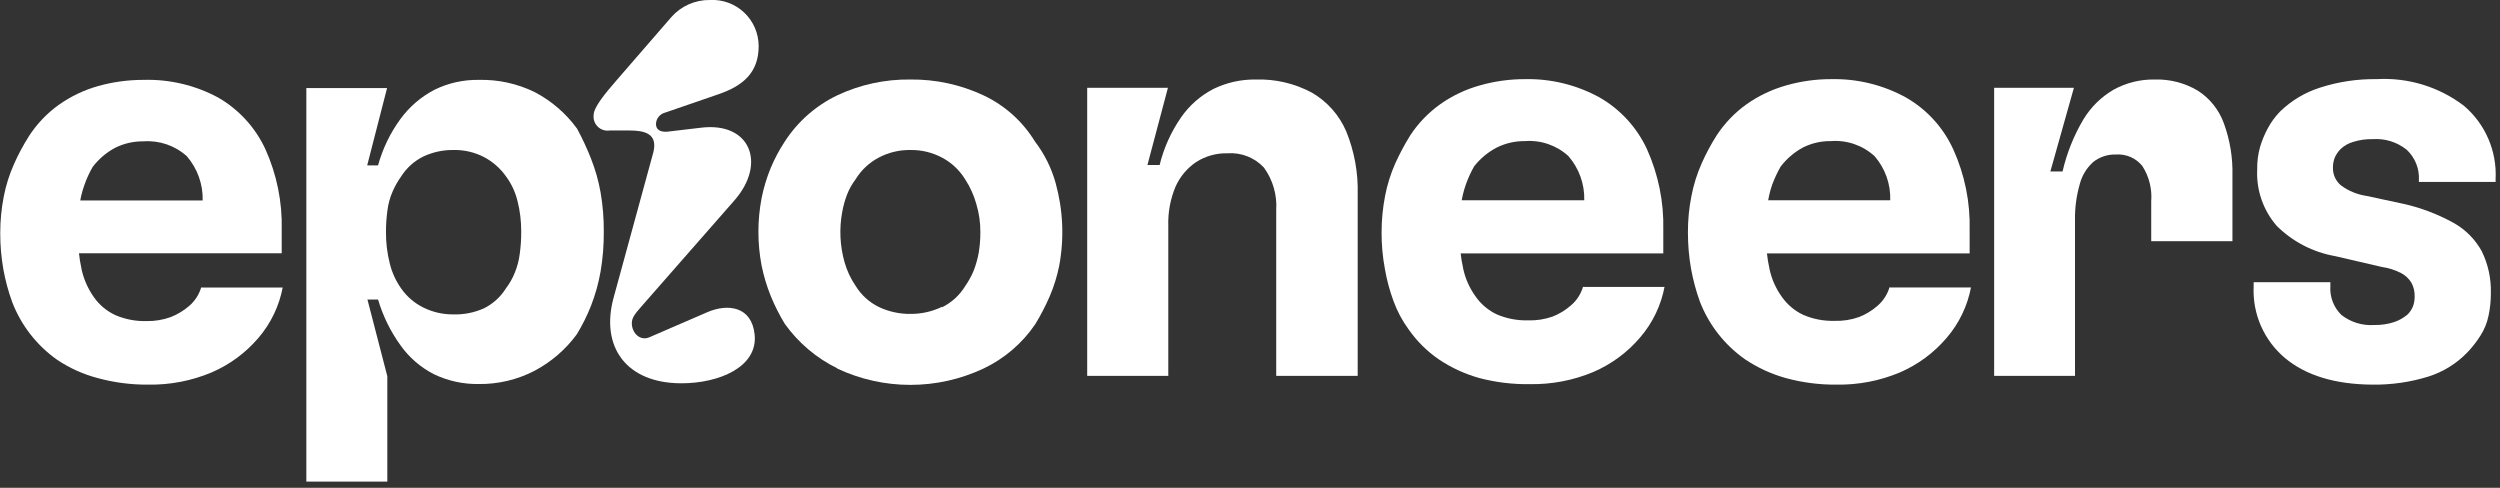
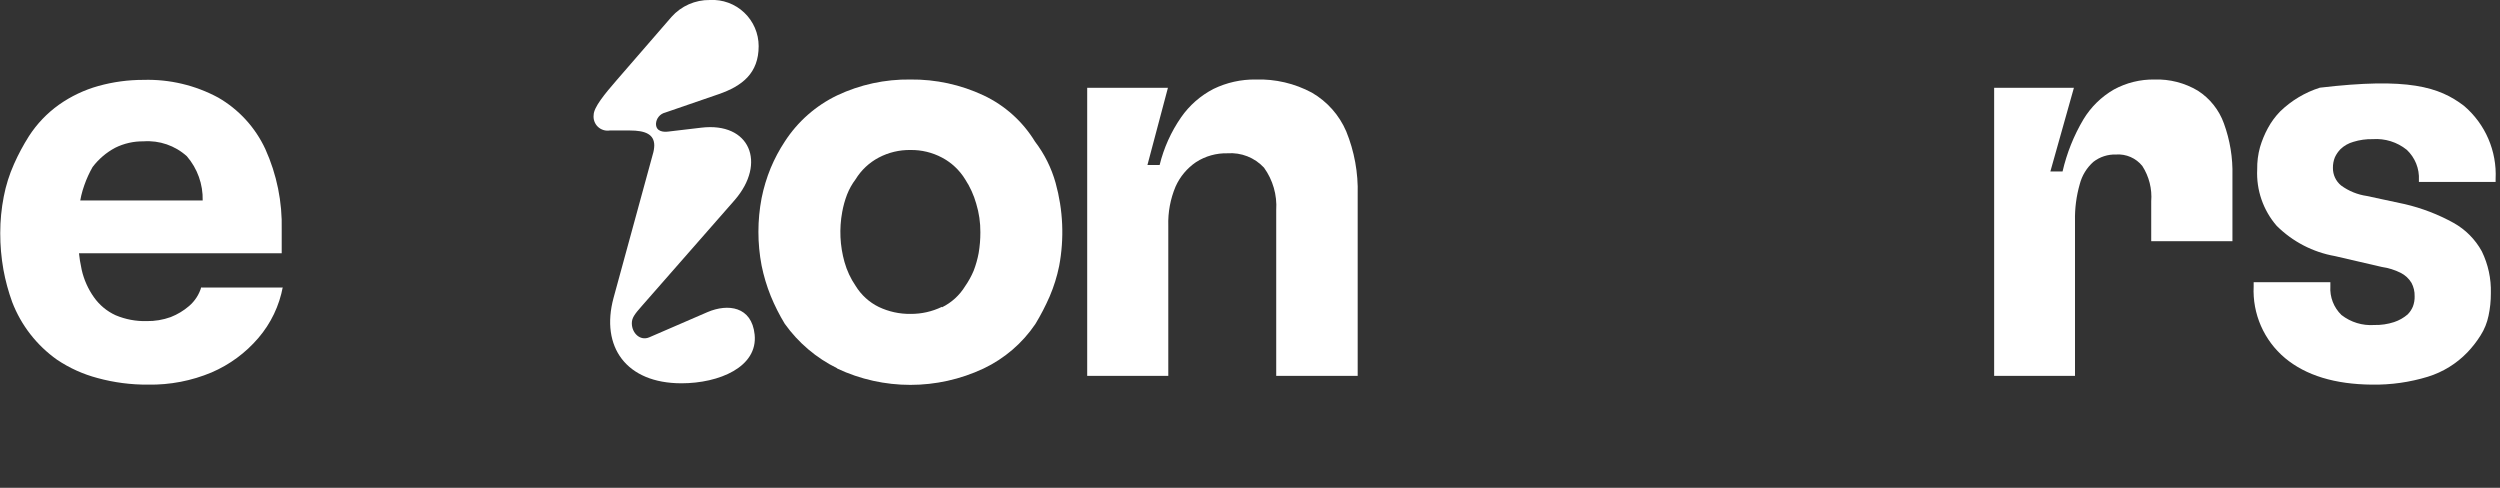
<svg xmlns="http://www.w3.org/2000/svg" width="205px" height="40px" viewBox="0 0 205 40" version="1.1">
  <rect x="0" y="0" width="205" height="40" fill="#333333" stroke="none" />
  <title>logo-white</title>
  <desc>Created with Sketch.</desc>
  <g id="Page-1" stroke="none" stroke-width="1" fill="none" fill-rule="evenodd">
    <g id="logo-white" transform="translate(0, -1)" fill="#FFFFFF" fill-rule="nonzero">
      <path d="M68.65,31.2 C66.936,30.358 65.459,29.104 64.35,27.55 C63.907,26.821 63.523,26.059 63.2,25.27 C62.874,24.461 62.623,23.625 62.45,22.77 C62.103,20.946 62.103,19.074 62.45,17.25 C62.62,16.401 62.871,15.571 63.2,14.77 C63.515,14.016 63.9,13.293 64.35,12.61 C65.407,10.974 66.895,9.663 68.65,8.82 C70.525,7.935 72.577,7.491 74.65,7.52 C76.722,7.496 78.773,7.94 80.65,8.82 C82.397,9.643 83.864,10.961 84.87,12.61 C85.644,13.622 86.218,14.773 86.56,16 C87.177,18.221 87.277,20.554 86.85,22.82 C86.677,23.667 86.419,24.495 86.08,25.29 C85.739,26.076 85.344,26.837 84.9,27.57 C83.835,29.144 82.367,30.405 80.65,31.22 C76.85,33.007 72.45,33.007 68.65,31.22 L68.65,31.2 Z M77.24,26.2 C78.025,25.816 78.684,25.216 79.14,24.47 C79.417,24.072 79.652,23.647 79.84,23.2 C80.021,22.73 80.158,22.245 80.25,21.75 C80.345,21.188 80.392,20.62 80.39,20.05 C80.397,19.254 80.282,18.461 80.05,17.7 C79.85,16.991 79.543,16.317 79.14,15.7 C78.678,14.947 78.022,14.332 77.24,13.92 C76.449,13.501 75.565,13.288 74.67,13.3 C73.762,13.284 72.864,13.497 72.06,13.92 C71.278,14.332 70.622,14.947 70.16,15.7 C69.871,16.083 69.635,16.503 69.46,16.95 C69.281,17.416 69.147,17.898 69.06,18.39 C68.809,19.753 68.874,21.156 69.25,22.49 C69.445,23.185 69.753,23.844 70.16,24.44 C70.616,25.186 71.275,25.786 72.06,26.17 C72.875,26.558 73.768,26.753 74.67,26.74 C75.56,26.746 76.439,26.548 77.24,26.16 L77.24,26.2 Z" id="Shape" />
      <path d="M89.15,8.2 L95.77,8.2 L94.09,14.53 L95.09,14.53 C95.432,13.13 96.029,11.805 96.85,10.62 C97.533,9.638 98.446,8.838 99.51,8.29 C100.588,7.767 101.772,7.503 102.97,7.52 C104.575,7.467 106.165,7.84 107.58,8.6 C108.833,9.328 109.818,10.439 110.39,11.77 C111.059,13.409 111.379,15.17 111.33,16.94 L111.33,31.82 L104.65,31.82 L104.65,18.23 C104.73,16.989 104.376,15.759 103.65,14.75 C102.881,13.921 101.777,13.487 100.65,13.57 C99.741,13.548 98.846,13.799 98.08,14.29 C97.346,14.788 96.764,15.481 96.4,16.29 C95.971,17.308 95.766,18.406 95.8,19.51 L95.8,31.82 L89.15,31.82 L89.15,8.2 Z" id="Path" />
-       <path d="M121.31,32 C120.133,31.672 119.016,31.159 118,30.48 C117.023,29.812 116.176,28.972 115.5,28 C114.989,27.301 114.578,26.533 114.28,25.72 C113.958,24.854 113.717,23.96 113.56,23.05 C113.376,22.061 113.286,21.056 113.29,20.05 C113.289,19.043 113.387,18.038 113.58,17.05 C113.757,16.131 114.039,15.235 114.42,14.38 C114.778,13.595 115.186,12.834 115.64,12.1 C116.299,11.096 117.14,10.225 118.12,9.53 C119.104,8.838 120.2,8.321 121.36,8 C122.563,7.657 123.809,7.486 125.06,7.49 C127.197,7.446 129.308,7.967 131.18,9 C132.876,9.977 134.228,11.454 135.05,13.23 C135.988,15.312 136.446,17.577 136.39,19.86 L136.39,21.78 L117.61,21.78 L117.61,17.42 L129.91,17.42 L129.91,17.42 C129.945,16.093 129.481,14.801 128.61,13.8 C127.647,12.919 126.362,12.474 125.06,12.57 C124.252,12.558 123.453,12.74 122.73,13.1 C122.011,13.476 121.38,14.001 120.88,14.64 C120.615,15.106 120.391,15.595 120.21,16.1 C120.005,16.669 119.867,17.259 119.8,17.86 C119.716,18.577 119.676,19.298 119.68,20.02 C119.665,21.045 119.769,22.069 119.99,23.07 C120.169,23.873 120.509,24.632 120.99,25.3 C121.438,25.945 122.048,26.459 122.76,26.79 C123.566,27.13 124.436,27.293 125.31,27.27 C125.99,27.291 126.668,27.186 127.31,26.96 C127.863,26.744 128.374,26.433 128.82,26.04 C129.3,25.63 129.648,25.087 129.82,24.48 L129.82,24.53 L136.5,24.53 L136.5,24.48 C136.214,26.025 135.524,27.468 134.5,28.66 C133.456,29.89 132.142,30.862 130.66,31.5 C129.018,32.189 127.251,32.529 125.47,32.5 C124.067,32.525 122.667,32.357 121.31,32 L121.31,32 Z" id="Path" />
-       <path d="M146.43,32 C145.241,31.669 144.114,31.149 143.09,30.46 C141.416,29.284 140.128,27.638 139.39,25.73 C139.077,24.861 138.836,23.968 138.67,23.06 C138.495,22.07 138.408,21.066 138.41,20.06 C138.405,19.053 138.502,18.048 138.7,17.06 C138.877,16.141 139.159,15.245 139.54,14.39 C139.89,13.601 140.298,12.839 140.76,12.11 C141.416,11.107 142.253,10.235 143.23,9.54 C144.218,8.846 145.317,8.326 146.48,8 C147.68,7.657 148.922,7.486 150.17,7.49 C152.311,7.445 154.425,7.966 156.3,9 C157.995,9.974 159.345,11.453 160.16,13.23 C161.106,15.309 161.568,17.576 161.51,19.86 L161.51,21.78 L142.73,21.78 L142.73,17.42 L155,17.42 L155,17.42 C155.043,16.094 154.582,14.8 153.71,13.8 C152.743,12.918 151.455,12.473 150.15,12.57 C149.345,12.557 148.549,12.739 147.83,13.1 C147.114,13.49 146.49,14.029 146,14.68 C145.736,15.148 145.508,15.636 145.32,16.14 C145.123,16.71 144.989,17.3 144.92,17.9 C144.836,18.617 144.796,19.338 144.8,20.06 C144.785,21.085 144.889,22.109 145.11,23.11 C145.289,23.913 145.629,24.672 146.11,25.34 C146.561,25.985 147.176,26.499 147.89,26.83 C148.693,27.17 149.559,27.334 150.43,27.31 C151.11,27.332 151.788,27.227 152.43,27 C152.988,26.787 153.502,26.475 153.95,26.08 C154.43,25.67 154.778,25.127 154.95,24.52 L154.95,24.57 L161.63,24.57 L161.63,24.52 C161.344,26.065 160.654,27.508 159.63,28.7 C158.584,29.928 157.271,30.9 155.79,31.54 C154.148,32.229 152.381,32.569 150.6,32.54 C149.192,32.553 147.788,32.372 146.43,32 Z" id="Path" />
      <path d="M163.52,8.2 L170.06,8.2 L168.13,15.06 L169.13,15.06 C169.476,13.557 170.053,12.116 170.84,10.79 C171.452,9.775 172.313,8.932 173.34,8.34 C174.361,7.784 175.508,7.501 176.67,7.52 C177.92,7.479 179.156,7.798 180.23,8.44 C181.215,9.075 181.964,10.017 182.36,11.12 C182.86,12.49 183.097,13.942 183.06,15.4 L183.06,20.78 L176.4,20.78 L176.4,17.51 C176.481,16.489 176.225,15.471 175.67,14.61 C175.148,13.962 174.341,13.61 173.51,13.67 C172.842,13.649 172.188,13.861 171.66,14.27 C171.113,14.755 170.723,15.392 170.54,16.1 C170.261,17.075 170.129,18.086 170.15,19.1 L170.15,31.82 L163.52,31.82 L163.52,8.2 Z" id="Path" />
-       <path d="M187.37,30.36 C185.642,28.909 184.691,26.734 184.8,24.48 L184.8,24.14 L191.09,24.14 L191.09,24.48 C191.034,25.359 191.366,26.218 192,26.83 C192.765,27.426 193.723,27.718 194.69,27.65 C195.243,27.663 195.794,27.582 196.32,27.41 C196.728,27.274 197.105,27.06 197.43,26.78 C197.615,26.594 197.761,26.373 197.86,26.13 C197.961,25.862 198.009,25.576 198,25.29 C198.01,24.907 197.921,24.528 197.74,24.19 C197.527,23.838 197.218,23.553 196.85,23.37 C196.366,23.129 195.846,22.967 195.31,22.89 L191.47,22 C189.661,21.681 187.993,20.815 186.69,19.52 C185.58,18.241 185.007,16.582 185.09,14.89 C185.079,14.275 185.157,13.663 185.32,13.07 C185.48,12.525 185.698,11.999 185.97,11.5 C186.239,11.003 186.576,10.545 186.97,10.14 C187.891,9.246 189.007,8.578 190.23,8.19 C191.734,7.703 193.309,7.466 194.89,7.49 C197.462,7.34 200.002,8.117 202.05,9.68 C203.798,11.17 204.754,13.386 204.64,15.68 L204.64,15.92 L198.35,15.92 L198.35,15.77 C198.402,14.833 198.036,13.921 197.35,13.28 C196.563,12.648 195.566,12.338 194.56,12.41 C194.025,12.397 193.491,12.472 192.98,12.63 C192.583,12.74 192.219,12.946 191.92,13.23 C191.73,13.426 191.574,13.652 191.46,13.9 C191.349,14.176 191.294,14.472 191.3,14.77 C191.293,15.327 191.539,15.857 191.97,16.21 C192.592,16.666 193.317,16.961 194.08,17.07 L197.2,17.74 C198.598,18.067 199.944,18.585 201.2,19.28 C202.173,19.824 202.974,20.632 203.51,21.61 C204.03,22.677 204.283,23.854 204.25,25.04 C204.254,25.662 204.19,26.282 204.06,26.89 C203.943,27.462 203.723,28.008 203.41,28.5 C203.098,28.999 202.736,29.464 202.33,29.89 C201.437,30.82 200.322,31.508 199.09,31.89 C197.603,32.345 196.055,32.564 194.5,32.54 C191.46,32.513 189.083,31.787 187.37,30.36 Z" id="Path" />
+       <path d="M187.37,30.36 C185.642,28.909 184.691,26.734 184.8,24.48 L184.8,24.14 L191.09,24.14 L191.09,24.48 C191.034,25.359 191.366,26.218 192,26.83 C192.765,27.426 193.723,27.718 194.69,27.65 C195.243,27.663 195.794,27.582 196.32,27.41 C196.728,27.274 197.105,27.06 197.43,26.78 C197.615,26.594 197.761,26.373 197.86,26.13 C197.961,25.862 198.009,25.576 198,25.29 C198.01,24.907 197.921,24.528 197.74,24.19 C197.527,23.838 197.218,23.553 196.85,23.37 C196.366,23.129 195.846,22.967 195.31,22.89 L191.47,22 C189.661,21.681 187.993,20.815 186.69,19.52 C185.58,18.241 185.007,16.582 185.09,14.89 C185.079,14.275 185.157,13.663 185.32,13.07 C185.48,12.525 185.698,11.999 185.97,11.5 C186.239,11.003 186.576,10.545 186.97,10.14 C187.891,9.246 189.007,8.578 190.23,8.19 C197.462,7.34 200.002,8.117 202.05,9.68 C203.798,11.17 204.754,13.386 204.64,15.68 L204.64,15.92 L198.35,15.92 L198.35,15.77 C198.402,14.833 198.036,13.921 197.35,13.28 C196.563,12.648 195.566,12.338 194.56,12.41 C194.025,12.397 193.491,12.472 192.98,12.63 C192.583,12.74 192.219,12.946 191.92,13.23 C191.73,13.426 191.574,13.652 191.46,13.9 C191.349,14.176 191.294,14.472 191.3,14.77 C191.293,15.327 191.539,15.857 191.97,16.21 C192.592,16.666 193.317,16.961 194.08,17.07 L197.2,17.74 C198.598,18.067 199.944,18.585 201.2,19.28 C202.173,19.824 202.974,20.632 203.51,21.61 C204.03,22.677 204.283,23.854 204.25,25.04 C204.254,25.662 204.19,26.282 204.06,26.89 C203.943,27.462 203.723,28.008 203.41,28.5 C203.098,28.999 202.736,29.464 202.33,29.89 C201.437,30.82 200.322,31.508 199.09,31.89 C197.603,32.345 196.055,32.564 194.5,32.54 C191.46,32.513 189.083,31.787 187.37,30.36 Z" id="Path" />
      <path d="M50.57,7.57 L55.06,2.39 C55.858,1.491 57.008,0.984 58.21,1 C59.249,0.942 60.267,1.315 61.023,2.03 C61.78,2.744 62.209,3.739 62.21,4.78 C62.21,7.01 60.86,8.05 58.94,8.72 L54.55,10.23 C54.121,10.335 53.813,10.709 53.79,11.15 C53.79,11.83 54.47,11.83 54.79,11.79 L57.5,11.47 C61.5,10.99 62.87,14.37 60.25,17.4 L52.64,26.08 C52.01,26.79 51.81,27.08 51.81,27.51 C51.81,28.31 52.49,28.98 53.24,28.66 L58.02,26.59 C59.69,25.88 61.64,26.12 61.88,28.43 C62.16,31.09 58.97,32.43 55.88,32.43 C51.34,32.43 49.23,29.43 50.31,25.43 L53.53,13.65 C53.603,13.417 53.643,13.174 53.65,12.93 C53.65,12.02 52.93,11.7 51.65,11.7 L50,11.7 C49.643,11.756 49.28,11.641 49.02,11.39 C48.761,11.138 48.635,10.779 48.68,10.42 C48.69,9.8 49.57,8.72 50.57,7.57 Z" id="Path" />
      <path d="M8,32 C6.818,31.688 5.696,31.181 4.68,30.5 C3.013,29.321 1.733,27.675 1,25.77 C0.686,24.905 0.445,24.015 0.28,23.11 C0.105,22.12 0.018,21.116 0.02,20.11 C0.02,19.103 0.117,18.098 0.31,17.11 C0.487,16.194 0.769,15.302 1.15,14.45 C1.5,13.661 1.908,12.899 2.37,12.17 C3.02,11.162 3.854,10.287 4.83,9.59 C5.814,8.895 6.91,8.374 8.07,8.05 C9.275,7.715 10.52,7.547 11.77,7.55 C13.902,7.488 16.013,7.988 17.89,9 C19.586,9.977 20.938,11.454 21.76,13.23 C22.699,15.308 23.157,17.571 23.1,19.85 L23.1,21.77 L4.32,21.77 L4.32,17.44 L16.62,17.44 L16.62,17.44 C16.653,16.11 16.189,14.816 15.32,13.81 C14.352,12.937 13.07,12.497 11.77,12.59 C10.962,12.578 10.163,12.76 9.44,13.12 C8.716,13.507 8.085,14.046 7.59,14.7 C7.323,15.169 7.099,15.661 6.92,16.17 C6.715,16.735 6.577,17.323 6.51,17.92 C6.426,18.637 6.386,19.358 6.39,20.08 C6.375,21.105 6.479,22.129 6.7,23.13 C6.883,23.935 7.223,24.696 7.7,25.37 C8.152,26.012 8.766,26.523 9.48,26.85 C10.286,27.19 11.156,27.353 12.03,27.33 C12.701,27.34 13.369,27.228 14,27 C14.551,26.784 15.062,26.476 15.51,26.09 C15.988,25.678 16.336,25.136 16.51,24.53 L16.51,24.58 L23.19,24.58 L23.19,24.53 C22.902,26.075 22.212,27.517 21.19,28.71 C20.144,29.935 18.83,30.903 17.35,31.54 C15.708,32.229 13.941,32.569 12.16,32.54 C10.755,32.552 9.355,32.37 8,32 Z" id="Path" />
-       <path d="M25.12,8.22 L31.74,8.22 L30.11,14.56 L31,14.56 C31.379,13.185 32.006,11.89 32.85,10.74 C33.582,9.744 34.533,8.93 35.63,8.36 C36.759,7.806 38.003,7.529 39.26,7.55 C40.845,7.511 42.416,7.854 43.84,8.55 C45.216,9.268 46.407,10.295 47.32,11.55 C47.749,12.343 48.13,13.161 48.46,14 C48.817,14.901 49.082,15.836 49.25,16.79 C49.432,17.85 49.519,18.924 49.51,20 C49.519,21.089 49.432,22.176 49.25,23.25 C49.082,24.217 48.817,25.165 48.46,26.08 C48.14,26.888 47.752,27.668 47.3,28.41 C46.383,29.661 45.193,30.687 43.82,31.41 C42.406,32.142 40.832,32.513 39.24,32.49 C37.985,32.508 36.744,32.238 35.61,31.7 C34.502,31.139 33.547,30.315 32.83,29.3 C32.015,28.165 31.396,26.9 31,25.56 L30.13,25.56 L31.76,31.85 L31.76,40.49 L25.12,40.49 L25.12,8.22 Z M39.69,26.28 C40.43,25.91 41.053,25.343 41.49,24.64 C41.786,24.251 42.028,23.824 42.21,23.37 C42.417,22.871 42.555,22.346 42.62,21.81 C42.703,21.21 42.743,20.605 42.74,20 C42.746,19.144 42.642,18.29 42.43,17.46 C42.252,16.738 41.932,16.058 41.49,15.46 C41.023,14.799 40.406,14.258 39.69,13.88 C38.912,13.478 38.045,13.278 37.17,13.3 C36.324,13.291 35.487,13.472 34.72,13.83 C33.975,14.196 33.345,14.76 32.9,15.46 C32.625,15.845 32.39,16.257 32.2,16.69 C31.981,17.186 31.837,17.712 31.77,18.25 C31.69,18.83 31.65,19.415 31.65,20 C31.642,20.876 31.746,21.75 31.96,22.6 C32.14,23.34 32.459,24.039 32.9,24.66 C33.365,25.326 33.991,25.862 34.72,26.22 C35.481,26.597 36.321,26.789 37.17,26.78 C38.037,26.807 38.899,26.636 39.69,26.28 L39.69,26.28 Z" id="Shape" />
    </g>
  </g>
</svg>